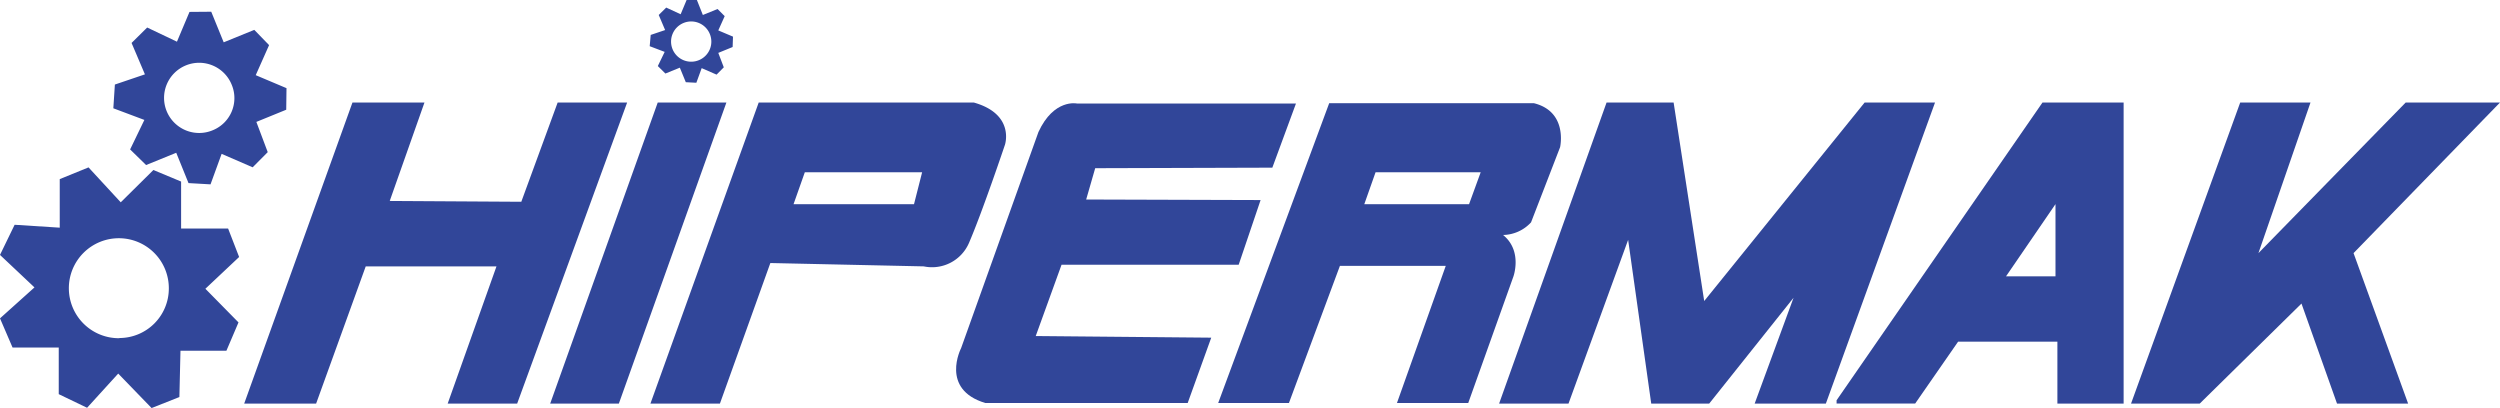
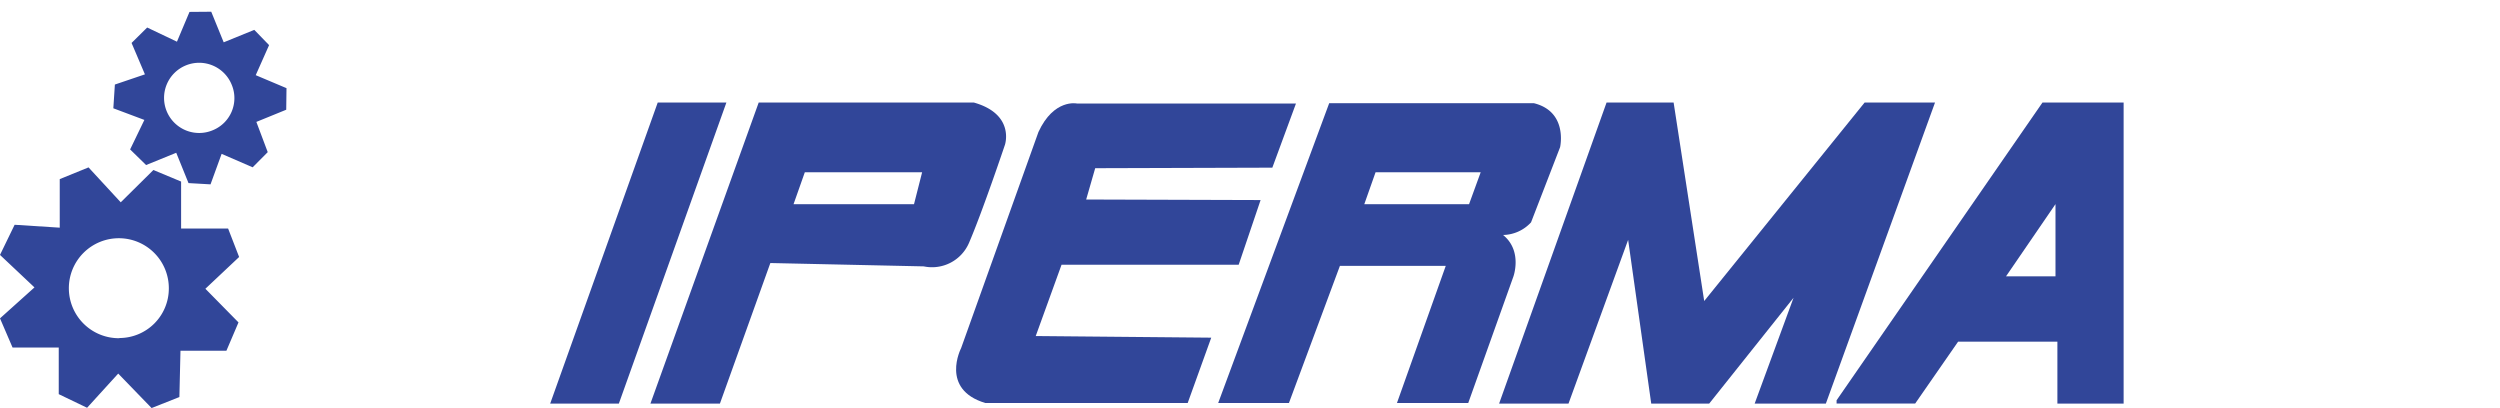
<svg xmlns="http://www.w3.org/2000/svg" viewBox="0 0 277.05 45.25">
  <defs>
    <style>.cls-1{fill:#314699;}</style>
  </defs>
  <g id="katman_2" data-name="katman 2">
    <g id="Layer_1" data-name="Layer 1">
-       <polygon class="cls-1" points="39.06 11.36 27.06 44.73 35.03 44.73 40.53 29.52 55.02 29.52 49.61 44.73 57.31 44.73 69.5 11.36 61.8 11.36 57.77 22.36 43.19 22.27 47.04 11.36 39.06 11.36" />
      <polygon class="cls-1" points="72.89 11.36 60.97 44.73 68.58 44.73 80.5 11.36 72.89 11.36" />
      <polygon class="cls-1" points="166.13 44.73 178.04 11.36 185.47 11.36 188.86 33.36 206.64 11.36 214.44 11.36 202.34 44.73 194.45 44.73 198.76 33 189.41 44.73 182.99 44.73 180.43 26.58 173.82 44.73 166.13 44.73" />
-       <polygon class="cls-1" points="248.26 11.36 236.16 44.73 243.77 44.73 255.05 33.64 258.99 44.73 266.87 44.73 260.82 28.05 277.05 11.36 266.6 11.36 250.28 28.05 256.05 11.36 248.26 11.36" />
      <path class="cls-1" d="M115.08,14.63l-8.57,23.95s-2.37,4.56,2.68,6.08h22.43l2.61-7.24-19.45-.18,2.86-7.9h19.63l2.43-7.17-19.33-.06,1-3.47L141,18.58l2.62-7.11H119.34S116.79,10.92,115.08,14.63Z" />
      <path class="cls-1" d="M107.91,11.36H84.08l-12,33.37h7.7l5.59-15.58,17,.37a4.46,4.46,0,0,0,5-2.57c1.47-3.39,4-10.91,4-10.91S112.5,12.65,107.91,11.36Zm-6.62,11.27H87.94l1.25-3.54h13Z" />
      <path class="cls-1" d="M170,11.44H147.3L135,44.66h7.84l5.65-15.2h11.73l-5.41,15.2h7.9l5-14s1-2.73-1-4.5l-.14-.12a4.3,4.3,0,0,0,3.1-1.4l3.22-8.33S173.79,12.39,170,11.44Zm-7.2,11.19H151.19l1.25-3.54h11.65Z" />
      <path class="cls-1" d="M226.35,11.36l-22.82,33v.36h8.71L217,37.86h11v6.87h7.34V11.36Zm1.44,19.26h-5.48l5.48-8Z" />
      <path class="cls-1" d="M31.75,9.77,28.34,8.33,29.82,5,28.18,3.31,24.79,4.69,23.41,1.3,21,1.32l-1.39,3.3L16.31,3.05,14.58,4.76l1.48,3.48L12.73,9.37,12.56,12,16,13.29l-1.58,3.27,1.77,1.73,3.34-1.36,1.36,3.36,2.44.14,1.23-3.38L28,18.54l1.67-1.68-1.26-3.35,3.31-1.35Zm-8.14,4.65a3.89,3.89,0,1,1,2.08-5A3.84,3.84,0,0,1,23.61,14.42Z" />
      <path class="cls-1" d="M26.5,28.48l-1.22-3.15-5.21,0,0-5.21L17,18.84l-3.62,3.58L9.81,18.55l-3.19,1.3,0,5.38-5-.32L0,28.25l3.82,3.6L0,35.28l1.39,3.23,5.12,0,0,5.17,3.14,1.51,3.45-3.79,3.7,3.82L19.88,44,20,38.87l5.09,0,1.34-3.14L22.76,32Zm-13.26,9A5.54,5.54,0,1,1,18.71,32,5.49,5.49,0,0,1,13.24,37.46Z" />
-       <path class="cls-1" d="M81.23,4.06,79.6,3.37l.71-1.58L79.52,1l-1.63.66L77.23,0H76.09l-.66,1.58L73.83.84,73,1.66l.71,1.67-1.6.54L72,5.12l1.66.63-.76,1.57.84.83,1.6-.65L76,9.11l1.17.06.59-1.62,1.65.72.8-.81-.61-1.6,1.59-.65Zm-3.76,2.6a2.23,2.23,0,1,1,1.19-2.9A2.22,2.22,0,0,1,77.47,6.66Z" />
    </g>
  </g>
</svg>